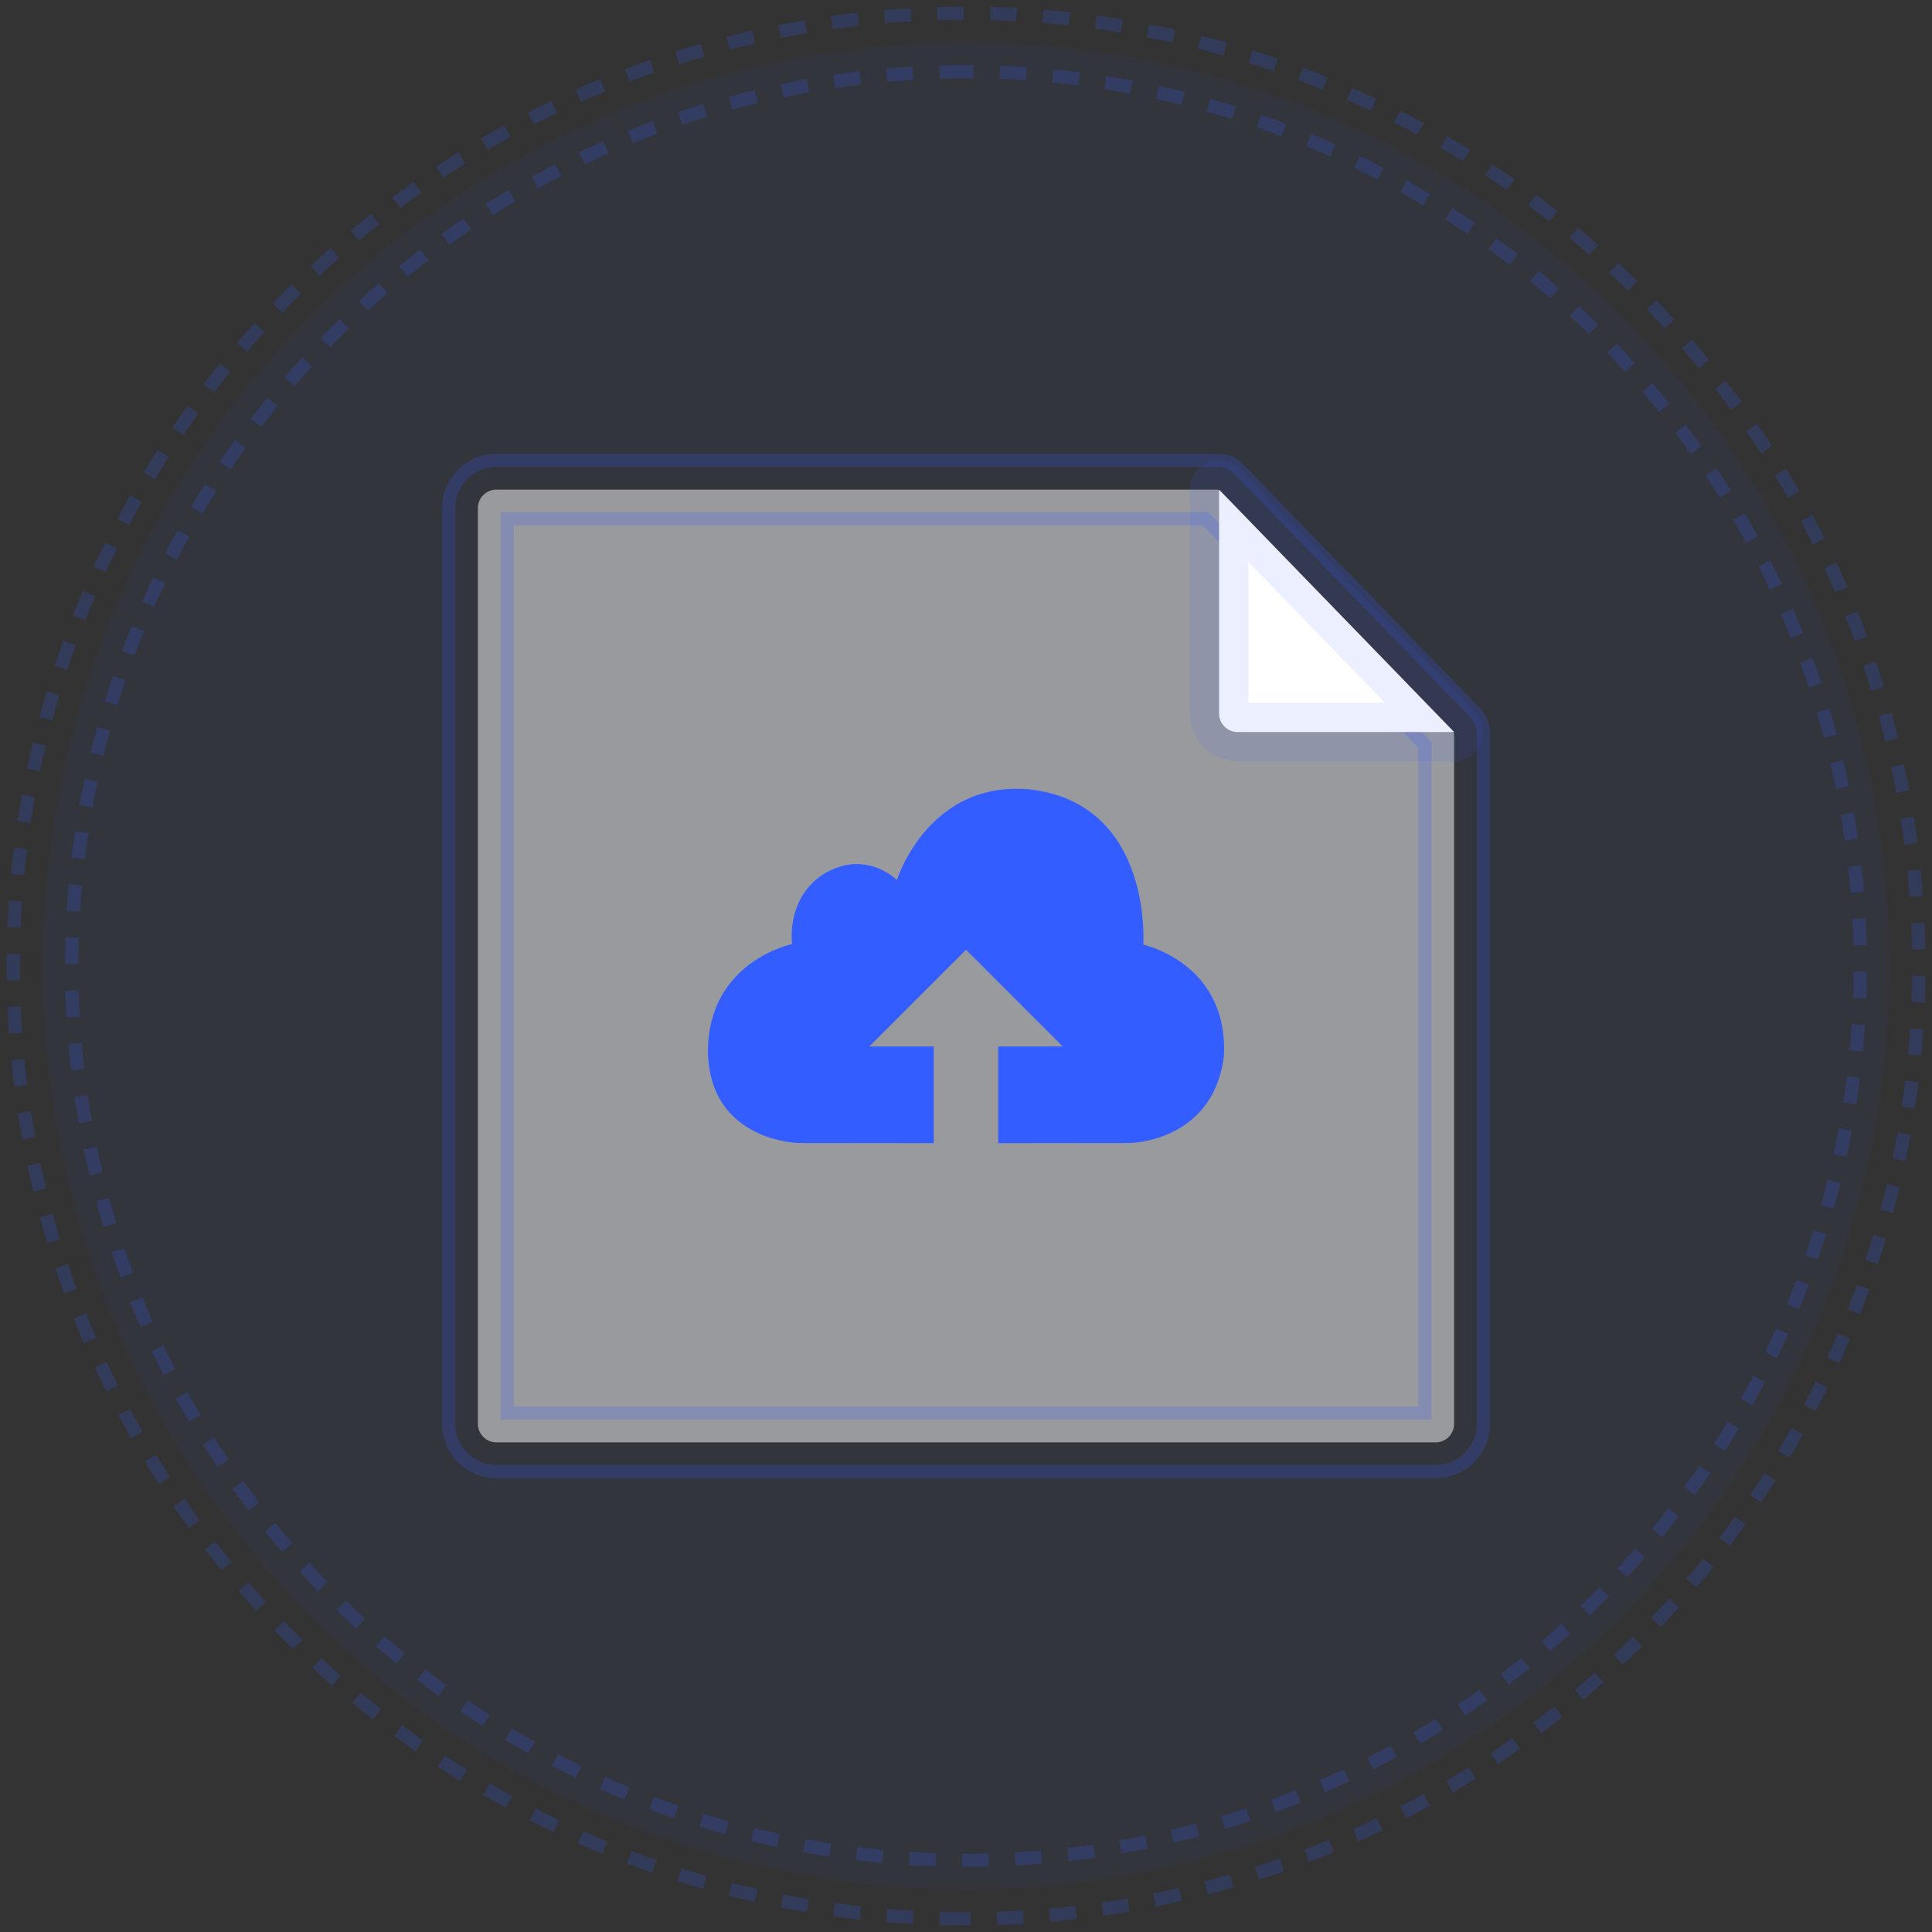
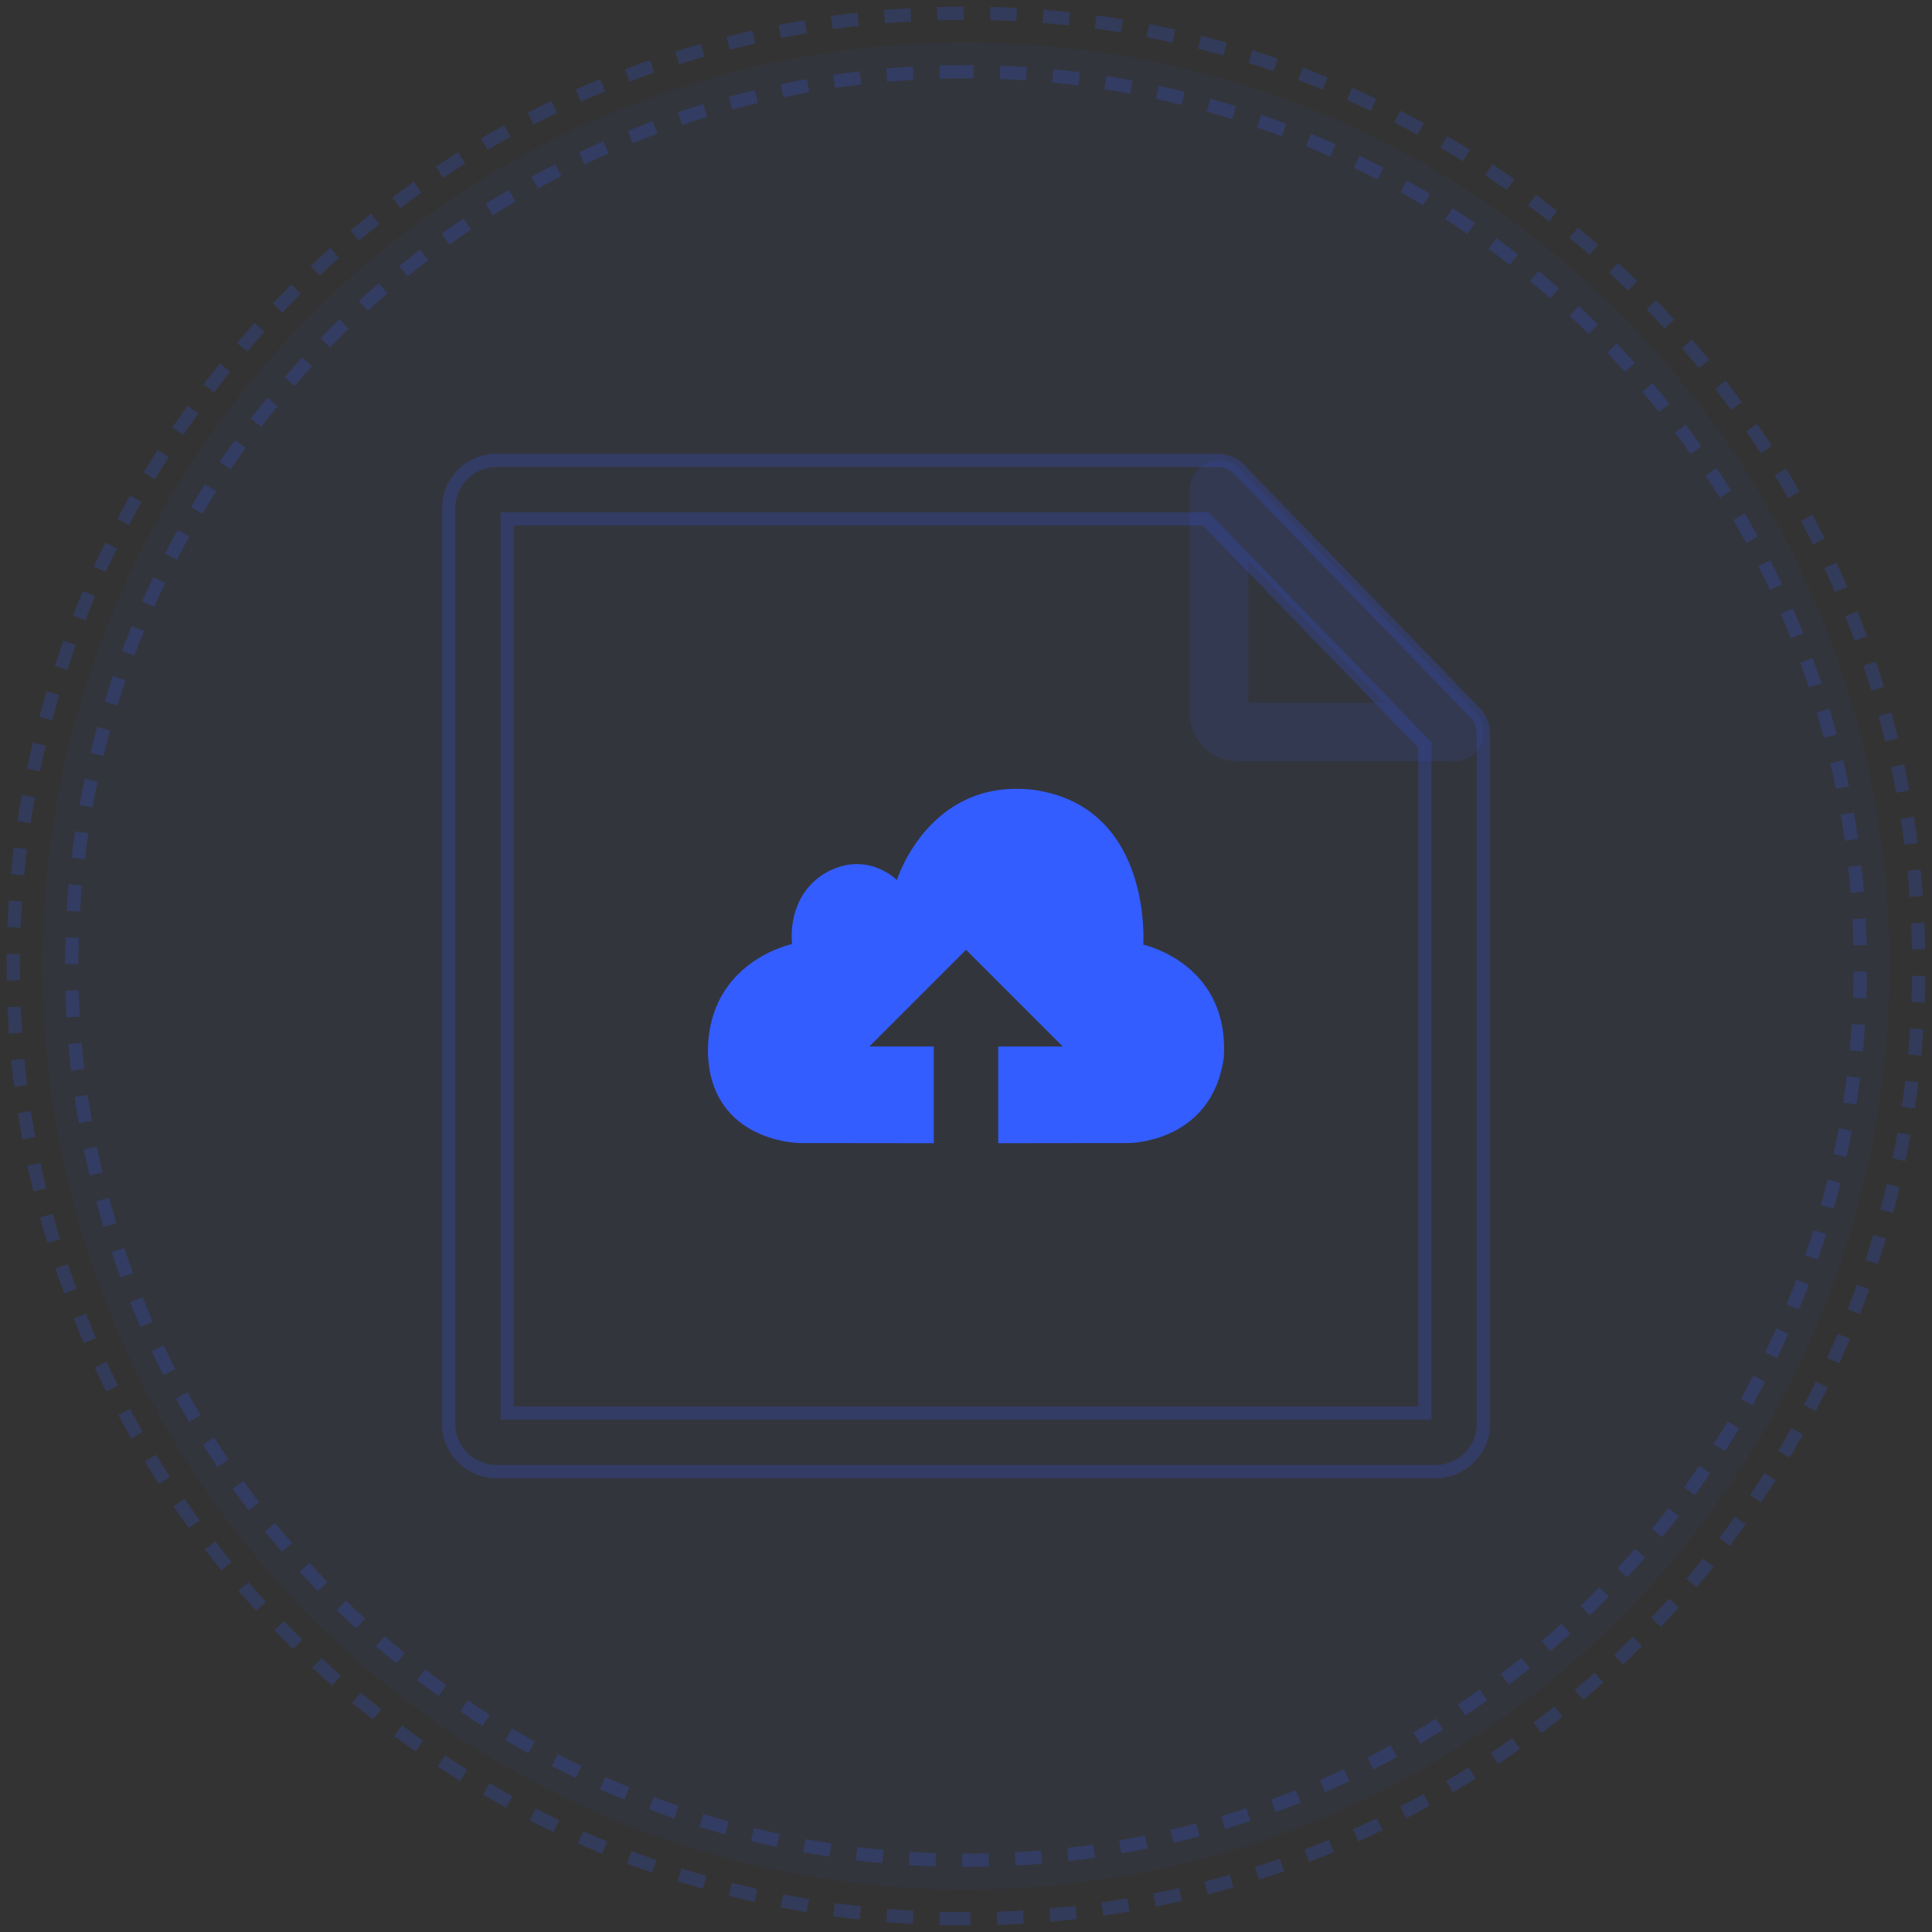
<svg xmlns="http://www.w3.org/2000/svg" version="1.1" width="146px" height="146px" viewBox="0 0 146.0 146.0">
  <rect x="0" y="0" width="146.0" height="146.0" fill="#333333" stroke="none" />
  <defs>
    <clipPath id="i0">
      <path d="M1440,0 L1440,900 L0,900 L0,0 L1440,0 Z" />
    </clipPath>
    <clipPath id="i1">
      <path d="M69.79,0 C108.334,0 139.58,31.246 139.58,69.79 C139.58,94.723 126.278,117.763 104.685,130.23 C83.092,142.696 56.488,142.696 34.895,130.23 C13.302,117.763 0,94.723 0,69.79 C0,31.246 31.246,0 69.79,0 Z" />
    </clipPath>
    <clipPath id="i2">
-       <path d="M55.932,0 L73.772,18.399 L73.772,70.599 C73.772,71.371 73.146,71.998 72.374,71.998 L1.399,71.998 C1.028,71.998 0.672,71.85 0.41,71.588 C0.147,71.326 0,70.97 0,70.599 L0,1.399 C0,1.028 0.147,0.672 0.41,0.41 C0.672,0.147 1.028,0 1.399,0 L55.932,0 Z" />
-     </clipPath>
+       </clipPath>
    <clipPath id="i3">
-       <path d="M0,0 L17.762,18.318 L1.398,18.318 C1.028,18.318 0.672,18.171 0.41,17.909 C0.147,17.646 0,17.291 0,16.92 L0,0 Z" />
-     </clipPath>
+       </clipPath>
    <clipPath id="i4">
      <path d="M3.796,0.67 L21.559,18.989 C22.177,19.626 22.354,20.571 22.008,21.389 C21.662,22.207 20.86,22.738 19.972,22.738 L3.609,22.738 C1.619,22.738 0,21.118 0,19.129 L0,2.209 C0,1.309 0.546,0.499 1.38,0.161 C2.214,-0.175 3.172,0.025 3.796,0.67 Z M4.42,7.663 L4.42,18.318 L14.752,18.318 L4.42,7.663 Z" />
    </clipPath>
    <clipPath id="i5">
      <path d="M14.281,6.895 C14.281,6.895 16.665,-0.778 24.5,0.065 C32.208,1.076 32.889,8.713 32.913,11.081 L32.913,11.355 C32.91,11.626 32.899,11.778 32.899,11.778 L32.92,11.783 C33.319,11.876 39.394,13.411 38.987,20.282 C38.102,26.776 31.804,26.77 31.804,26.77 L21.94,26.781 L21.94,19.473 L26.812,19.473 L19.505,12.165 L12.197,19.473 L17.068,19.473 L17.068,26.781 L6.909,26.77 C6.909,26.77 0.142,26.7 0,19.874 C0,13.037 6.362,11.734 6.362,11.734 C6.362,11.734 6.361,11.726 6.359,11.712 L6.352,11.649 C6.297,11.112 6.122,8.148 8.72,6.457 C11.776,4.592 14.065,6.687 14.267,6.881 Z" />
    </clipPath>
  </defs>
  <g transform="translate(-647.0 -339.0)">
    <g clip-path="url(#i0)">
      <g transform="translate(120.0 196.0)">
        <g transform="translate(434.0 144.0)">
          <g transform="translate(94.0 0.0)">
            <g transform="translate(2.211 2.21)">
              <g clip-path="url(#i1)">
                <polygon points="0,0 139.58,0 139.58,139.58 0,139.58 0,0" stroke="none" fill="rgba(51, 93, 255, 0.05)" />
              </g>
            </g>
            <path d="M72,144 C32.299,144 0,111.702 0,72 C0,32.299 32.299,0 72,0 C111.701,0 144,32.299 144,72 C144,111.702 111.701,144 72,144 Z M72,4.42 C34.736,4.42 4.42,34.736 4.42,72 C4.42,109.263 34.736,139.58 72,139.58 C109.264,139.58 139.58,109.263 139.58,72 C139.58,34.736 109.264,4.42 72,4.42 Z" stroke="rgba(51, 93, 255, 0.197)" stroke-width="1" fill="none" stroke-miterlimit="10" stroke-dasharray=" 2.0 2.0" />
            <g transform="translate(35.114 36.001)">
              <g clip-path="url(#i2)">
                <polygon points="0,0 73.772,0 73.772,71.998 0,71.998 0,0" stroke="none" fill="rgba(255, 255, 255, 0.501)" />
              </g>
            </g>
            <g transform="translate(32.904 33.791)">
              <path d="M74.584,76.418 L3.61,76.418 C1.62,76.418 0,74.799 0,72.809 L0,3.609 C0,1.619 1.62,0 3.61,0 L58.143,0 C58.741,0 59.314,0.243 59.729,0.671 L77.569,19.071 C77.969,19.484 78.193,20.036 78.193,20.61 L78.193,72.809 C78.193,74.799 76.574,76.418 74.584,76.418 L74.584,76.418 Z M4.42,71.998 L73.773,71.998 L73.773,21.506 L57.207,4.42 L4.42,4.42 L4.42,71.998 L4.42,71.998 Z" stroke="rgba(51, 93, 255, 0.2)" stroke-width="1" fill="none" stroke-miterlimit="10" />
            </g>
            <g transform="translate(91.125 36.001)">
              <g clip-path="url(#i3)">
                <polygon points="0,0 17.762,0 17.762,18.318 0,18.318 0,0" stroke="none" fill="#FFFFFF" />
              </g>
            </g>
            <g transform="translate(88.914 33.792)">
              <g clip-path="url(#i4)">
                <polygon points="0,-2.77555756e-17 22.183,-2.77555756e-17 22.183,22.738 0,22.738 0,-2.77555756e-17" stroke="none" fill="rgba(51, 93, 255, 0.099)" />
              </g>
            </g>
            <g transform="translate(52.497 58.609)">
              <g clip-path="url(#i5)">
                <polygon points="0,-3.05311332e-16 39.007,-3.05311332e-16 39.007,26.781 0,26.781 0,-3.05311332e-16" stroke="none" fill="#335DFF" />
              </g>
            </g>
          </g>
        </g>
      </g>
    </g>
  </g>
</svg>